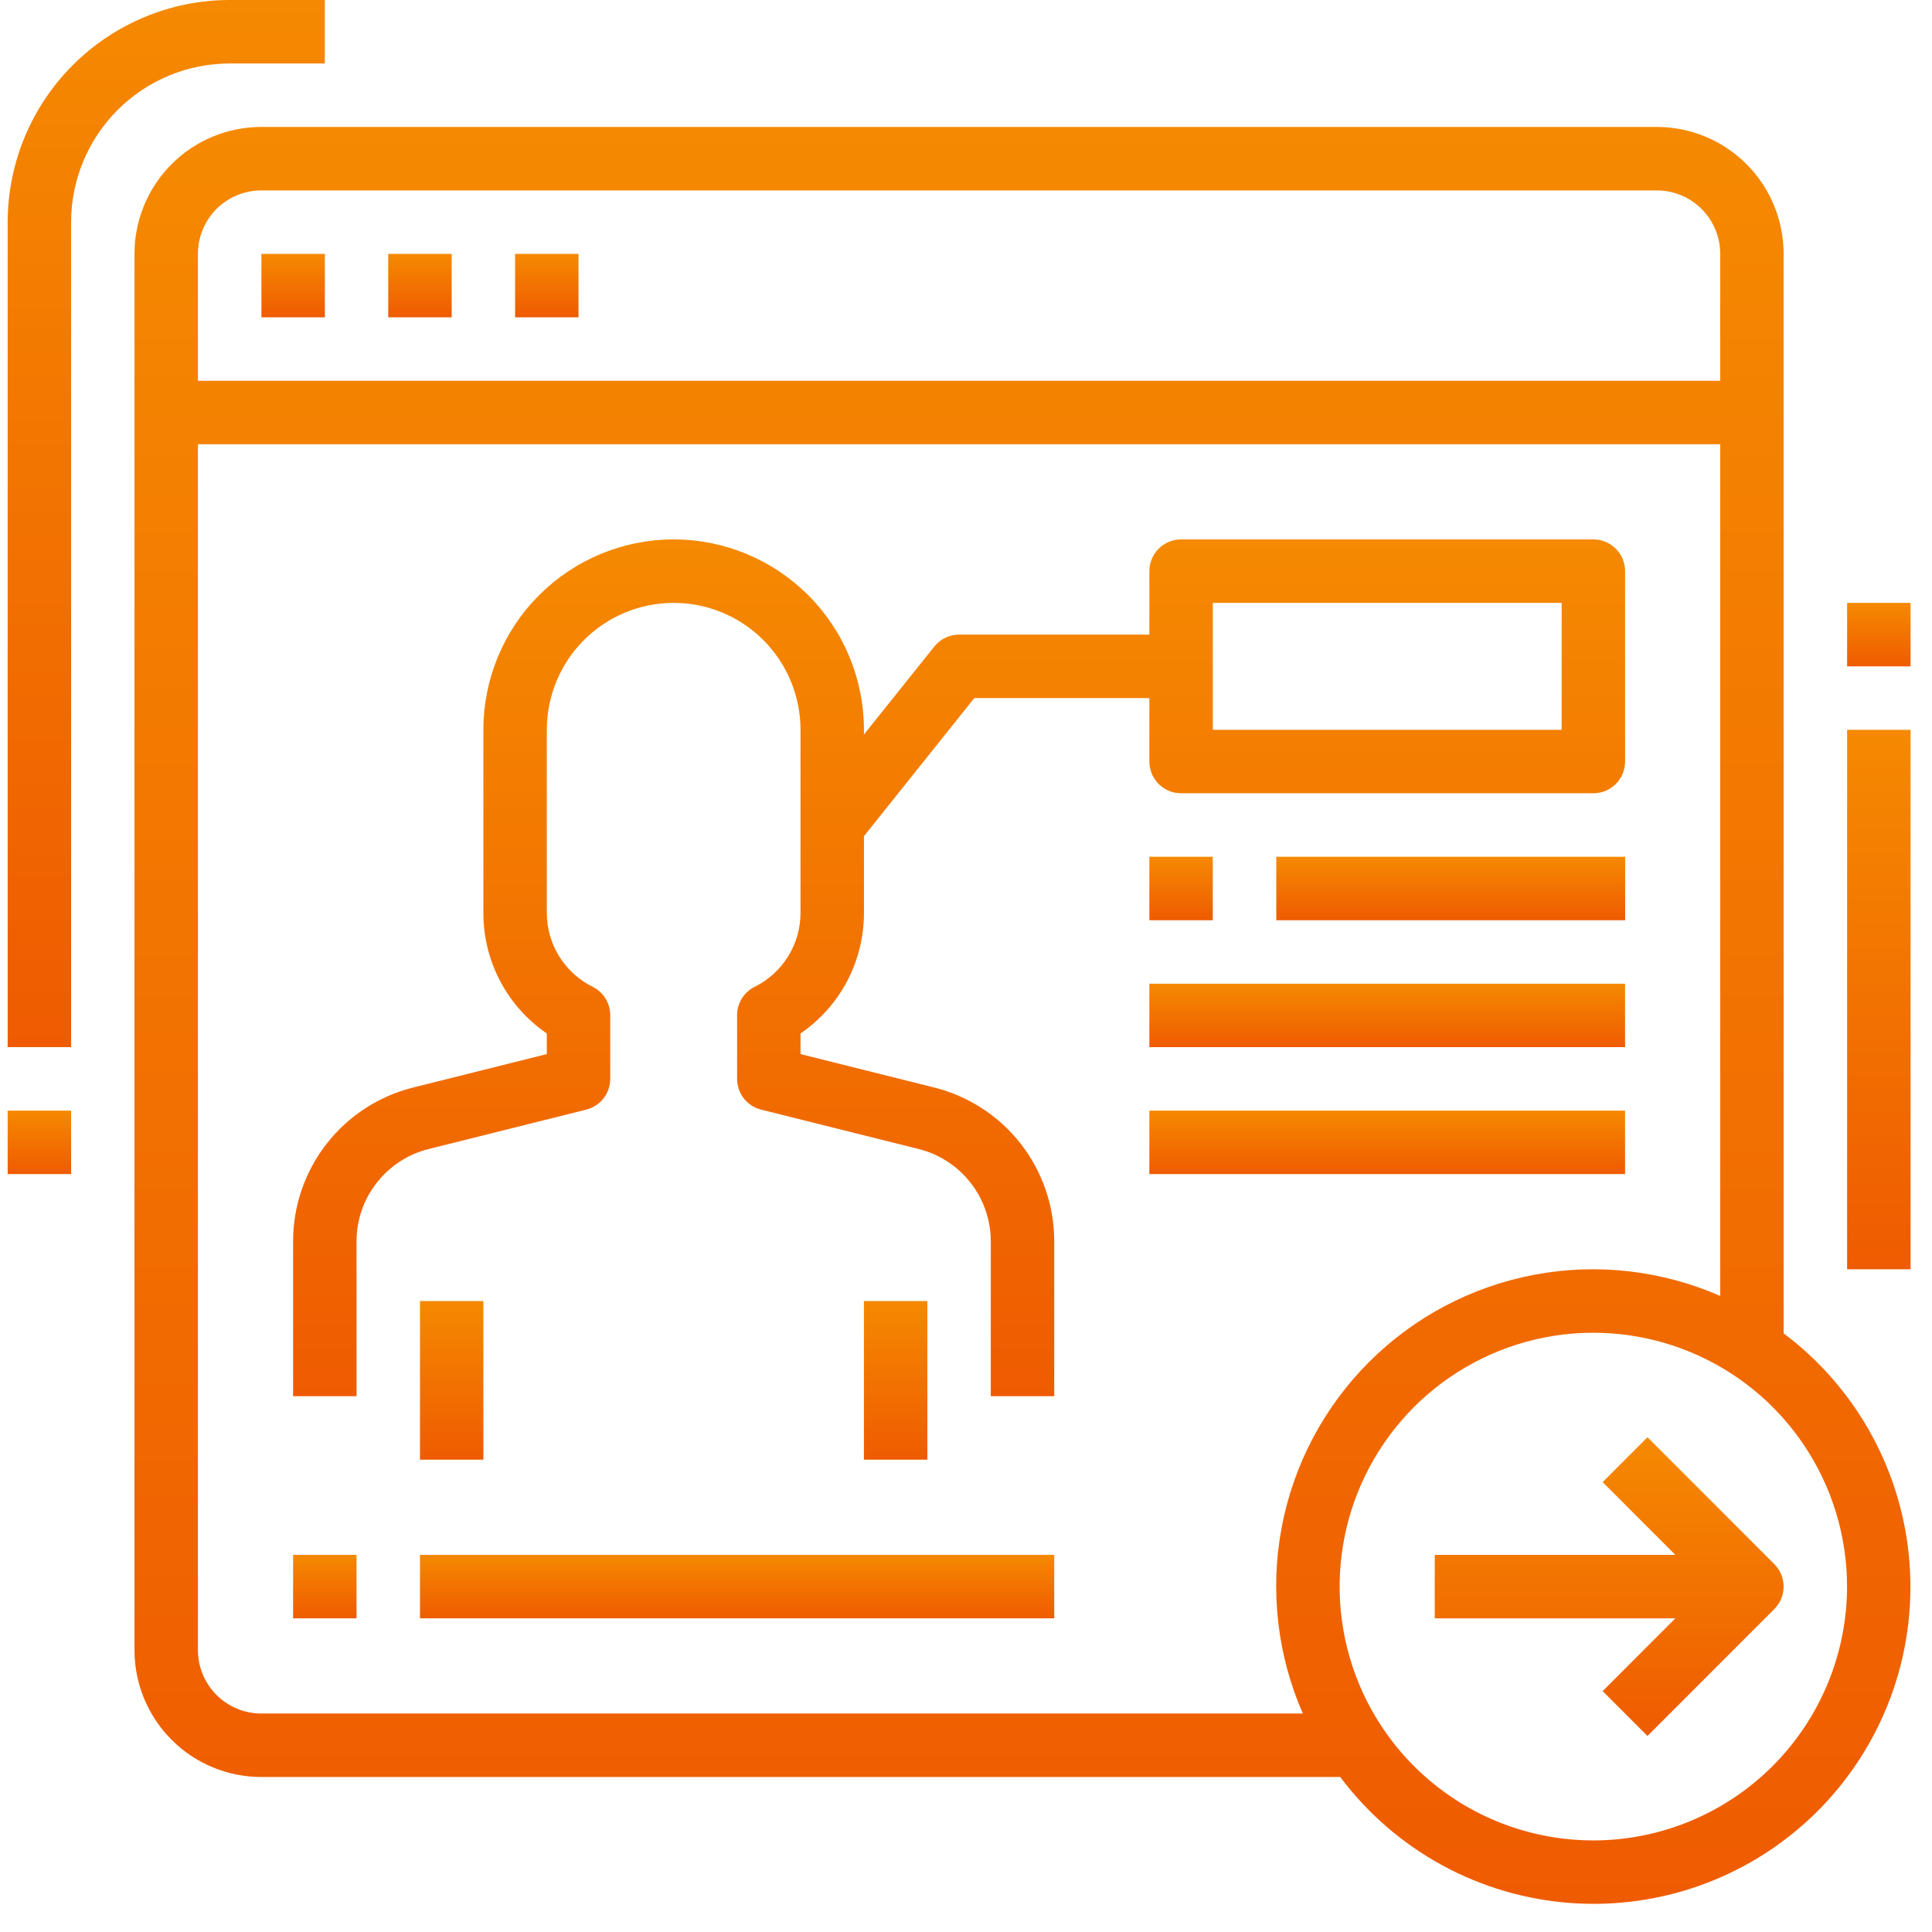
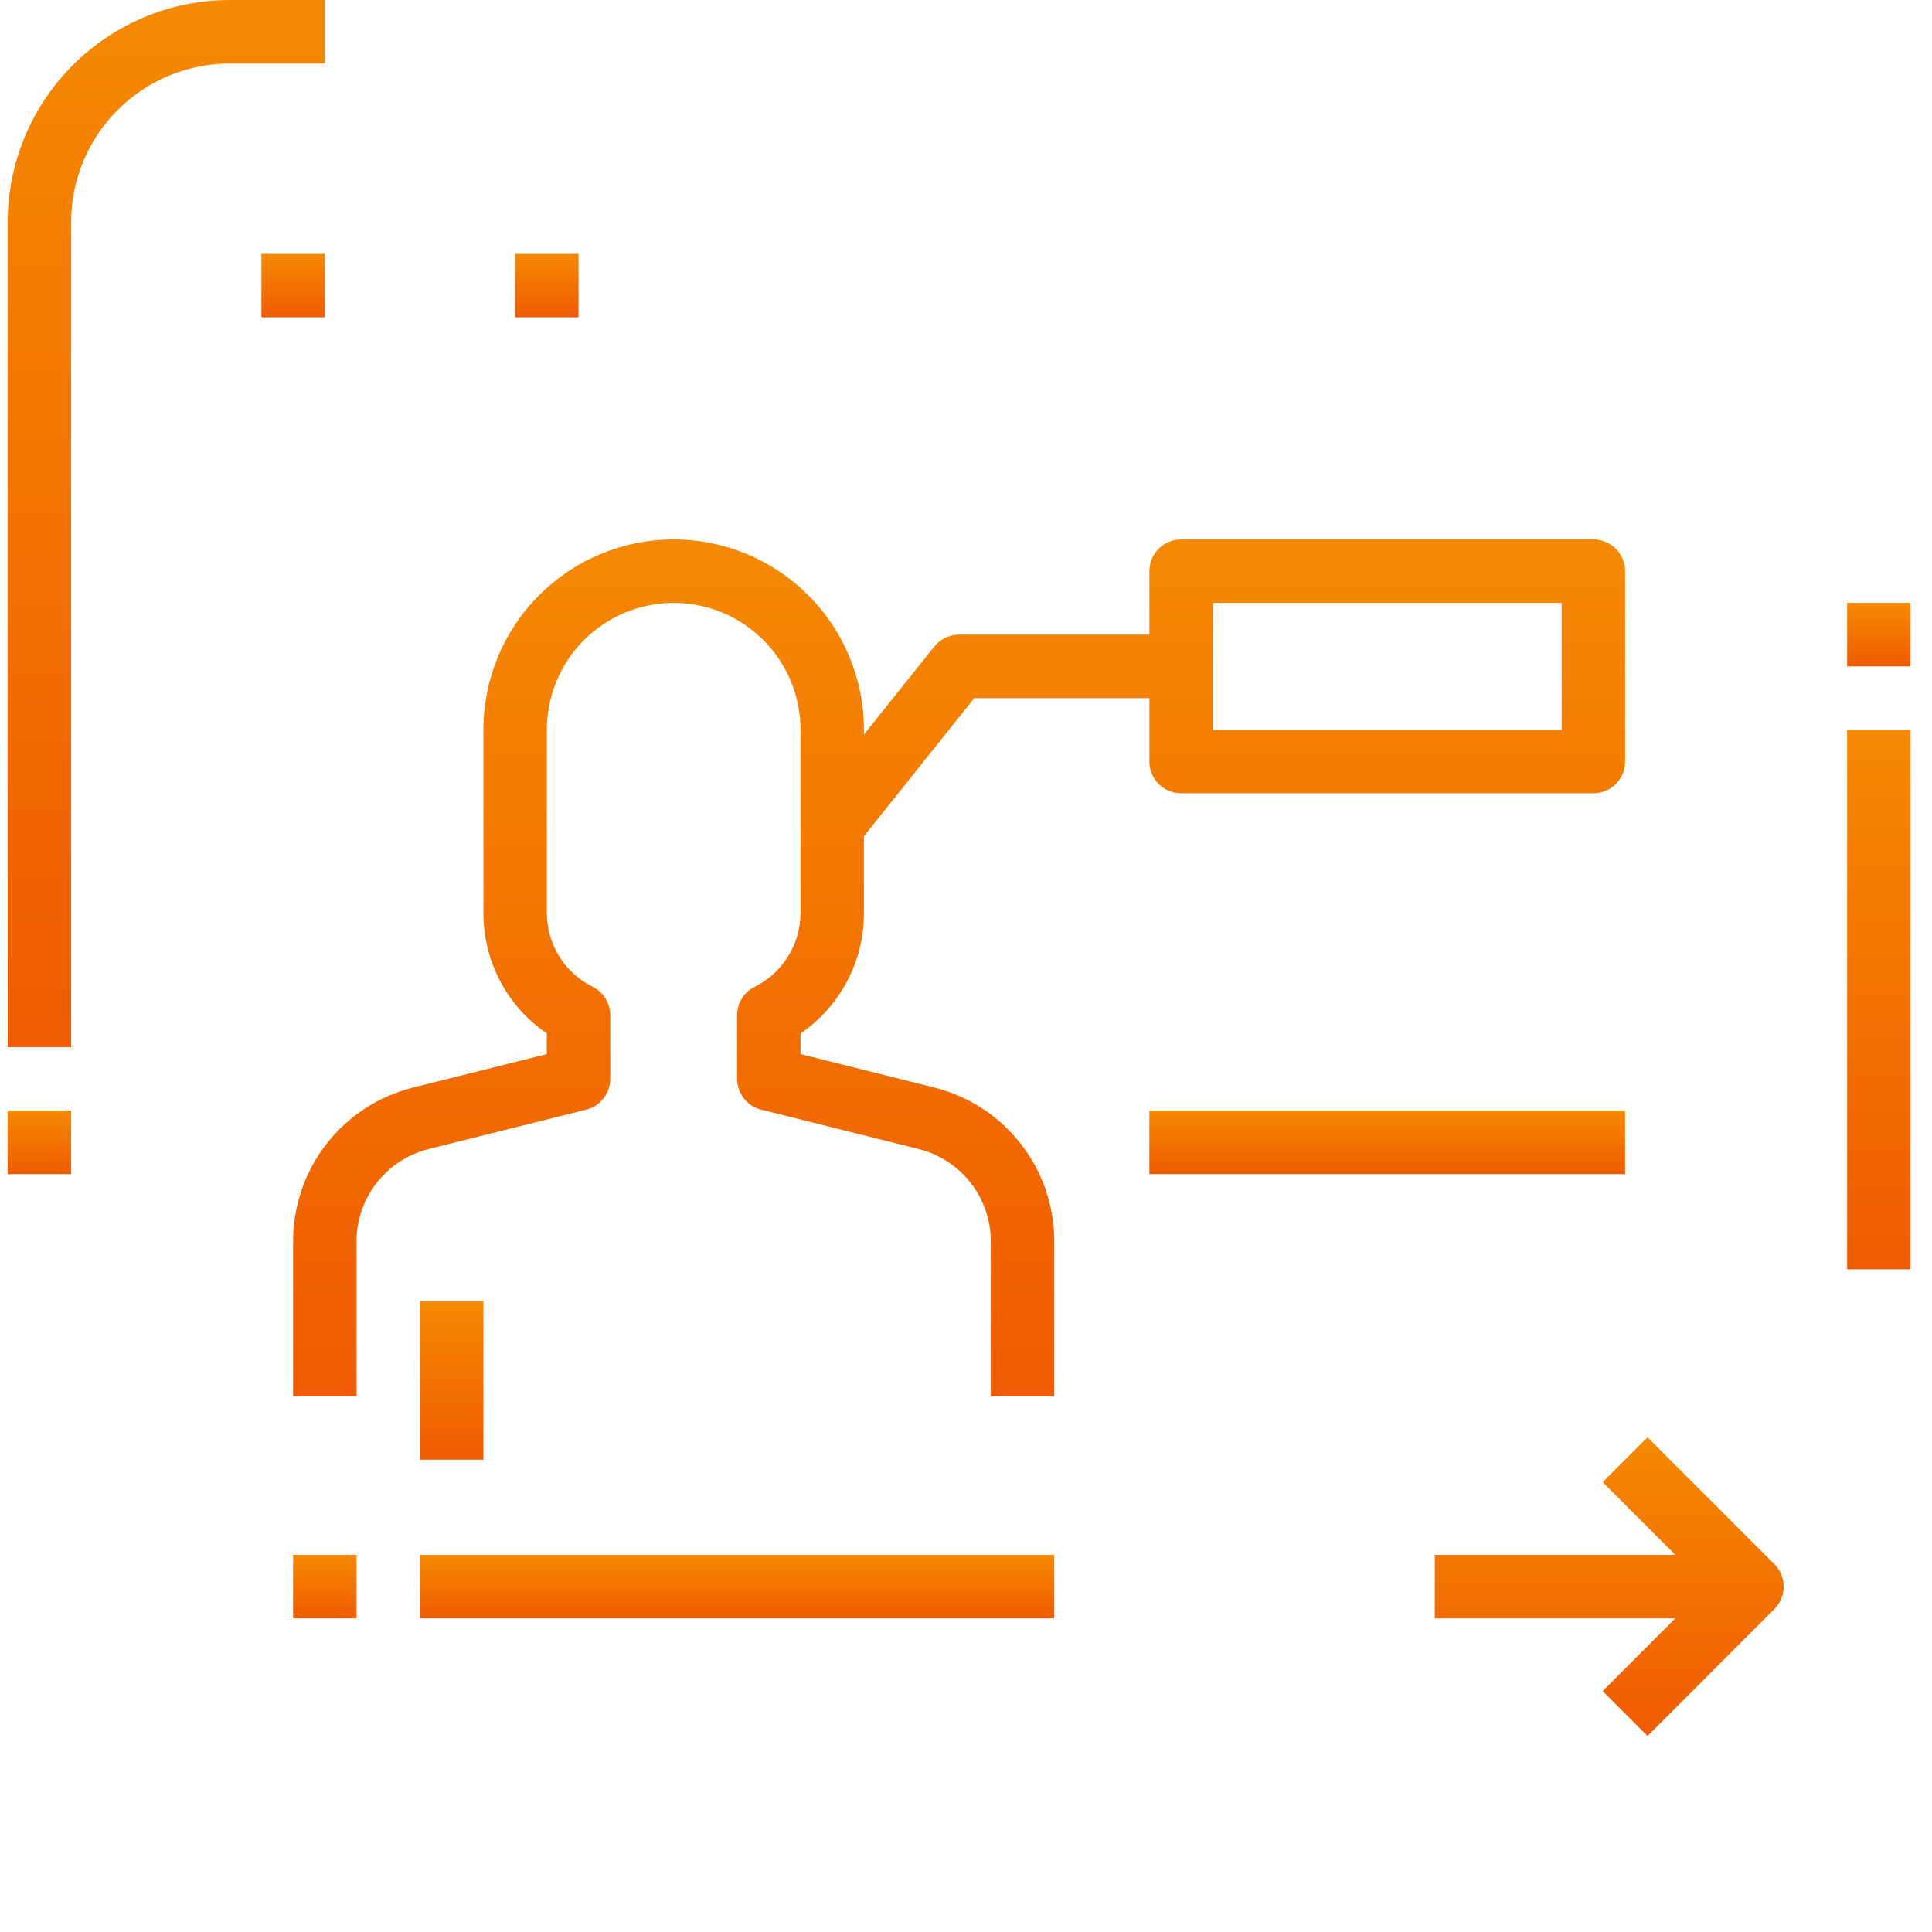
<svg xmlns="http://www.w3.org/2000/svg" width="61" height="61" viewBox="0 0 61 61" fill="none">
  <path d="M29.493 34.336L25.275 33.281V32.63C25.895 32.206 26.401 31.637 26.75 30.973C27.099 30.308 27.28 29.568 27.278 28.817V26.401L30.762 22.041H36.29V24.044C36.29 24.31 36.395 24.565 36.583 24.753C36.771 24.941 37.026 25.046 37.291 25.046H50.309C50.574 25.046 50.829 24.941 51.017 24.753C51.204 24.565 51.31 24.31 51.31 24.044V18.033C51.31 17.767 51.204 17.513 51.017 17.325C50.829 17.137 50.574 17.031 50.309 17.031H37.291C37.026 17.031 36.771 17.137 36.583 17.325C36.395 17.513 36.29 17.767 36.29 18.033V20.037H30.282C30.132 20.037 29.983 20.071 29.848 20.136C29.713 20.201 29.594 20.295 29.5 20.413L27.278 23.191V23.043C27.278 21.448 26.645 19.919 25.518 18.792C24.392 17.665 22.863 17.031 21.27 17.031C19.677 17.031 18.148 17.665 17.022 18.792C15.895 19.919 15.262 21.448 15.262 23.043V28.817C15.259 29.568 15.441 30.308 15.79 30.973C16.139 31.637 16.645 32.206 17.265 32.63V33.281L13.047 34.336C11.963 34.606 11.001 35.231 10.313 36.112C9.626 36.992 9.253 38.078 9.254 39.196V44.082H11.257V39.196C11.256 38.526 11.48 37.874 11.893 37.346C12.305 36.818 12.882 36.442 13.532 36.279L18.508 35.035C18.725 34.981 18.917 34.856 19.055 34.68C19.192 34.504 19.267 34.287 19.267 34.063V32.059C19.268 31.872 19.217 31.689 19.119 31.529C19.021 31.37 18.881 31.241 18.713 31.158C18.278 30.942 17.911 30.608 17.655 30.195C17.399 29.781 17.264 29.304 17.265 28.817V23.043C17.265 21.98 17.687 20.96 18.438 20.209C19.189 19.457 20.208 19.035 21.27 19.035C22.332 19.035 23.351 19.457 24.102 20.209C24.853 20.96 25.275 21.98 25.275 23.043V28.817C25.276 29.304 25.141 29.781 24.885 30.195C24.629 30.608 24.262 30.942 23.826 31.158C23.659 31.241 23.519 31.37 23.421 31.529C23.323 31.689 23.272 31.872 23.273 32.059V34.063C23.273 34.287 23.347 34.504 23.485 34.68C23.622 34.856 23.815 34.981 24.032 35.035L29.008 36.279C29.658 36.442 30.235 36.818 30.647 37.346C31.06 37.874 31.283 38.526 31.283 39.196V44.082H33.286V39.196C33.287 38.078 32.914 36.992 32.227 36.112C31.539 35.231 30.577 34.606 29.493 34.336ZM38.293 19.035H49.307V23.043H38.293V19.035Z" fill="url(#paint0_linear_3607_38116)" />
  <path d="M15.262 41.078H13.26V46.087H15.262V41.078Z" fill="url(#paint1_linear_3607_38116)" />
-   <path d="M29.28 41.078H27.277V46.087H29.28V41.078Z" fill="url(#paint2_linear_3607_38116)" />
-   <path d="M56.315 42.098V8.015C56.315 6.952 55.893 5.933 55.142 5.182C54.391 4.43 53.372 4.008 52.31 4.008H8.251C7.189 4.008 6.17 4.43 5.419 5.182C4.668 5.933 4.246 6.952 4.246 8.015V52.098C4.246 53.161 4.668 54.18 5.419 54.932C6.17 55.684 7.189 56.106 8.251 56.106H42.316C43.175 57.253 44.271 58.202 45.529 58.889C46.787 59.576 48.178 59.984 49.608 60.086C51.037 60.188 52.472 59.981 53.814 59.48C55.157 58.979 56.376 58.194 57.39 57.181C58.403 56.167 59.187 54.947 59.688 53.603C60.189 52.26 60.395 50.824 60.294 49.394C60.192 47.964 59.784 46.572 59.097 45.313C58.411 44.055 57.462 42.958 56.315 42.098ZM8.251 6.012H52.31C52.841 6.012 53.351 6.223 53.726 6.598C54.102 6.974 54.313 7.484 54.313 8.015V12.023H6.249V8.015C6.249 7.484 6.46 6.974 6.835 6.598C7.211 6.223 7.72 6.012 8.251 6.012ZM8.251 54.102C7.72 54.102 7.211 53.891 6.835 53.515C6.46 53.139 6.249 52.63 6.249 52.098V14.027H54.313V40.918C52.469 40.109 50.424 39.875 48.446 40.248C46.467 40.62 44.647 41.582 43.223 43.006C41.799 44.431 40.839 46.252 40.466 48.231C40.094 50.211 40.327 52.257 41.136 54.102H8.251ZM50.307 58.109C48.723 58.109 47.174 57.639 45.857 56.759C44.54 55.878 43.513 54.626 42.907 53.162C42.3 51.697 42.142 50.086 42.451 48.531C42.76 46.976 43.523 45.548 44.643 44.427C45.763 43.306 47.191 42.543 48.745 42.233C50.298 41.924 51.909 42.083 53.373 42.69C54.837 43.296 56.088 44.323 56.968 45.642C57.848 46.96 58.318 48.509 58.318 50.094C58.316 52.219 57.471 54.257 55.969 55.759C54.467 57.262 52.431 58.107 50.307 58.109Z" fill="url(#paint3_linear_3607_38116)" />
  <path d="M50.601 46.796L52.897 49.093H45.301V51.097H52.897L50.601 53.394L52.017 54.811L56.022 50.803C56.21 50.615 56.315 50.36 56.315 50.095C56.315 49.829 56.21 49.574 56.022 49.386L52.017 45.379L50.601 46.796Z" fill="url(#paint4_linear_3607_38116)" />
  <path d="M10.257 8.016H8.254V10.019H10.257V8.016Z" fill="url(#paint5_linear_3607_38116)" />
-   <path d="M14.261 8.016H12.258V10.019H14.261V8.016Z" fill="url(#paint6_linear_3607_38116)" />
  <path d="M18.266 8.016H16.264V10.019H18.266V8.016Z" fill="url(#paint7_linear_3607_38116)" />
-   <path d="M51.312 27.051H40.297V29.055H51.312V27.051Z" fill="url(#paint8_linear_3607_38116)" />
-   <path d="M51.309 31.059H36.289V33.062H51.309V31.059Z" fill="url(#paint9_linear_3607_38116)" />
  <path d="M51.309 35.066H36.289V37.07H51.309V35.066Z" fill="url(#paint10_linear_3607_38116)" />
-   <path d="M38.292 27.051H36.289V29.055H38.292V27.051Z" fill="url(#paint11_linear_3607_38116)" />
+   <path d="M38.292 27.051V29.055H38.292V27.051Z" fill="url(#paint11_linear_3607_38116)" />
  <path d="M33.286 49.092H13.26V51.096H33.286V49.092Z" fill="url(#paint12_linear_3607_38116)" />
  <path d="M11.257 49.092H9.254V51.096H11.257V49.092Z" fill="url(#paint13_linear_3607_38116)" />
  <path d="M2.245 7.013C2.246 5.685 2.774 4.412 3.713 3.473C4.652 2.534 5.924 2.005 7.252 2.004H10.255V0H7.252C5.393 0.002 3.612 0.742 2.298 2.057C0.984 3.371 0.245 5.154 0.242 7.013V33.062H2.245V7.013Z" fill="url(#paint14_linear_3607_38116)" />
  <path d="M2.245 35.066H0.242V37.07H2.245V35.066Z" fill="url(#paint15_linear_3607_38116)" />
  <path d="M60.323 23.043H58.32V40.075H60.323V23.043Z" fill="url(#paint16_linear_3607_38116)" />
  <path d="M60.323 19.035H58.32V21.039H60.323V19.035Z" fill="url(#paint17_linear_3607_38116)" />
  <defs>
    <linearGradient id="paint0_linear_3607_38116" x1="30.282" y1="17.031" x2="30.282" y2="44.082" gradientUnits="userSpaceOnUse">
      <stop stop-color="#F58901" />
      <stop offset="1" stop-color="#EF5B01" />
    </linearGradient>
    <linearGradient id="paint1_linear_3607_38116" x1="14.261" y1="41.078" x2="14.261" y2="46.087" gradientUnits="userSpaceOnUse">
      <stop stop-color="#F58901" />
      <stop offset="1" stop-color="#EF5B01" />
    </linearGradient>
    <linearGradient id="paint2_linear_3607_38116" x1="28.279" y1="41.078" x2="28.279" y2="46.087" gradientUnits="userSpaceOnUse">
      <stop stop-color="#F58901" />
      <stop offset="1" stop-color="#EF5B01" />
    </linearGradient>
    <linearGradient id="paint3_linear_3607_38116" x1="32.282" y1="4.008" x2="32.282" y2="60.111" gradientUnits="userSpaceOnUse">
      <stop stop-color="#F58901" />
      <stop offset="1" stop-color="#EF5B01" />
    </linearGradient>
    <linearGradient id="paint4_linear_3607_38116" x1="50.808" y1="45.379" x2="50.808" y2="54.811" gradientUnits="userSpaceOnUse">
      <stop stop-color="#F58901" />
      <stop offset="1" stop-color="#EF5B01" />
    </linearGradient>
    <linearGradient id="paint5_linear_3607_38116" x1="9.255" y1="8.016" x2="9.255" y2="10.019" gradientUnits="userSpaceOnUse">
      <stop stop-color="#F58901" />
      <stop offset="1" stop-color="#EF5B01" />
    </linearGradient>
    <linearGradient id="paint6_linear_3607_38116" x1="13.259" y1="8.016" x2="13.259" y2="10.019" gradientUnits="userSpaceOnUse">
      <stop stop-color="#F58901" />
      <stop offset="1" stop-color="#EF5B01" />
    </linearGradient>
    <linearGradient id="paint7_linear_3607_38116" x1="17.265" y1="8.016" x2="17.265" y2="10.019" gradientUnits="userSpaceOnUse">
      <stop stop-color="#F58901" />
      <stop offset="1" stop-color="#EF5B01" />
    </linearGradient>
    <linearGradient id="paint8_linear_3607_38116" x1="45.804" y1="27.051" x2="45.804" y2="29.055" gradientUnits="userSpaceOnUse">
      <stop stop-color="#F58901" />
      <stop offset="1" stop-color="#EF5B01" />
    </linearGradient>
    <linearGradient id="paint9_linear_3607_38116" x1="43.799" y1="31.059" x2="43.799" y2="33.062" gradientUnits="userSpaceOnUse">
      <stop stop-color="#F58901" />
      <stop offset="1" stop-color="#EF5B01" />
    </linearGradient>
    <linearGradient id="paint10_linear_3607_38116" x1="43.799" y1="35.066" x2="43.799" y2="37.07" gradientUnits="userSpaceOnUse">
      <stop stop-color="#F58901" />
      <stop offset="1" stop-color="#EF5B01" />
    </linearGradient>
    <linearGradient id="paint11_linear_3607_38116" x1="37.29" y1="27.051" x2="37.29" y2="29.055" gradientUnits="userSpaceOnUse">
      <stop stop-color="#F58901" />
      <stop offset="1" stop-color="#EF5B01" />
    </linearGradient>
    <linearGradient id="paint12_linear_3607_38116" x1="23.273" y1="49.092" x2="23.273" y2="51.096" gradientUnits="userSpaceOnUse">
      <stop stop-color="#F58901" />
      <stop offset="1" stop-color="#EF5B01" />
    </linearGradient>
    <linearGradient id="paint13_linear_3607_38116" x1="10.255" y1="49.092" x2="10.255" y2="51.096" gradientUnits="userSpaceOnUse">
      <stop stop-color="#F58901" />
      <stop offset="1" stop-color="#EF5B01" />
    </linearGradient>
    <linearGradient id="paint14_linear_3607_38116" x1="5.249" y1="0" x2="5.249" y2="33.062" gradientUnits="userSpaceOnUse">
      <stop stop-color="#F58901" />
      <stop offset="1" stop-color="#EF5B01" />
    </linearGradient>
    <linearGradient id="paint15_linear_3607_38116" x1="1.244" y1="35.066" x2="1.244" y2="37.07" gradientUnits="userSpaceOnUse">
      <stop stop-color="#F58901" />
      <stop offset="1" stop-color="#EF5B01" />
    </linearGradient>
    <linearGradient id="paint16_linear_3607_38116" x1="59.322" y1="23.043" x2="59.322" y2="40.075" gradientUnits="userSpaceOnUse">
      <stop stop-color="#F58901" />
      <stop offset="1" stop-color="#EF5B01" />
    </linearGradient>
    <linearGradient id="paint17_linear_3607_38116" x1="59.322" y1="19.035" x2="59.322" y2="21.039" gradientUnits="userSpaceOnUse">
      <stop stop-color="#F58901" />
      <stop offset="1" stop-color="#EF5B01" />
    </linearGradient>
  </defs>
</svg>